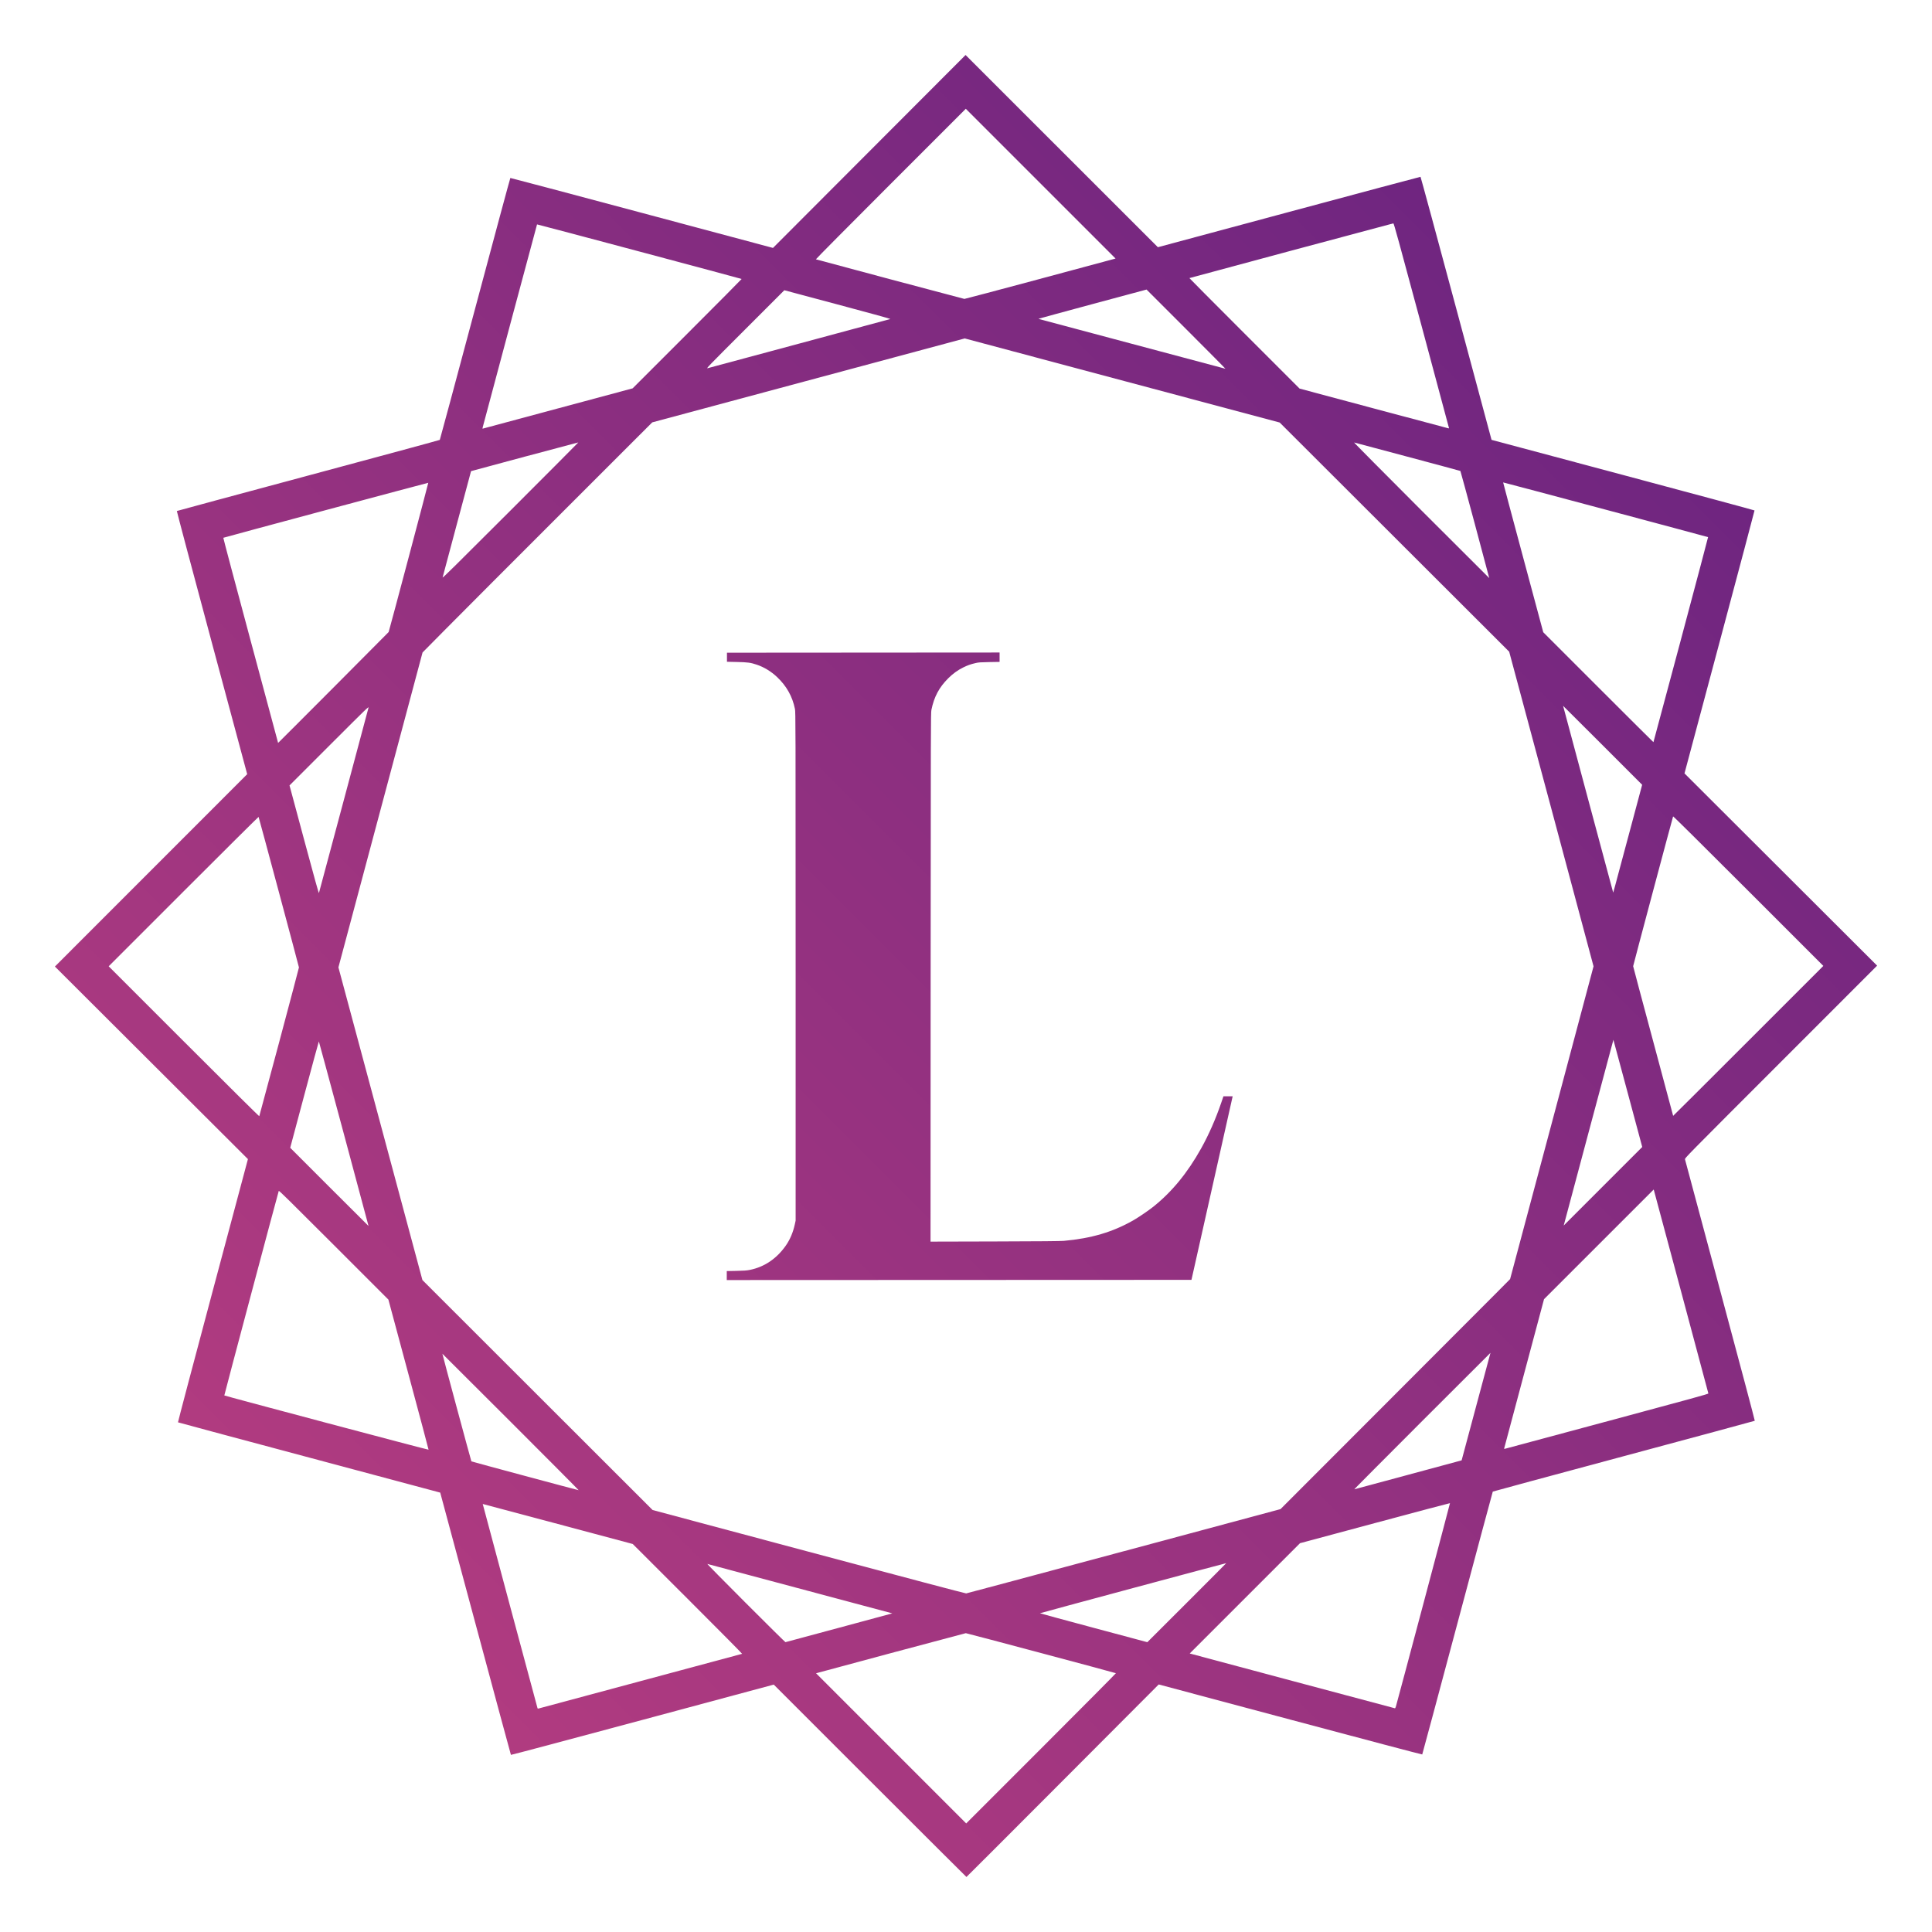
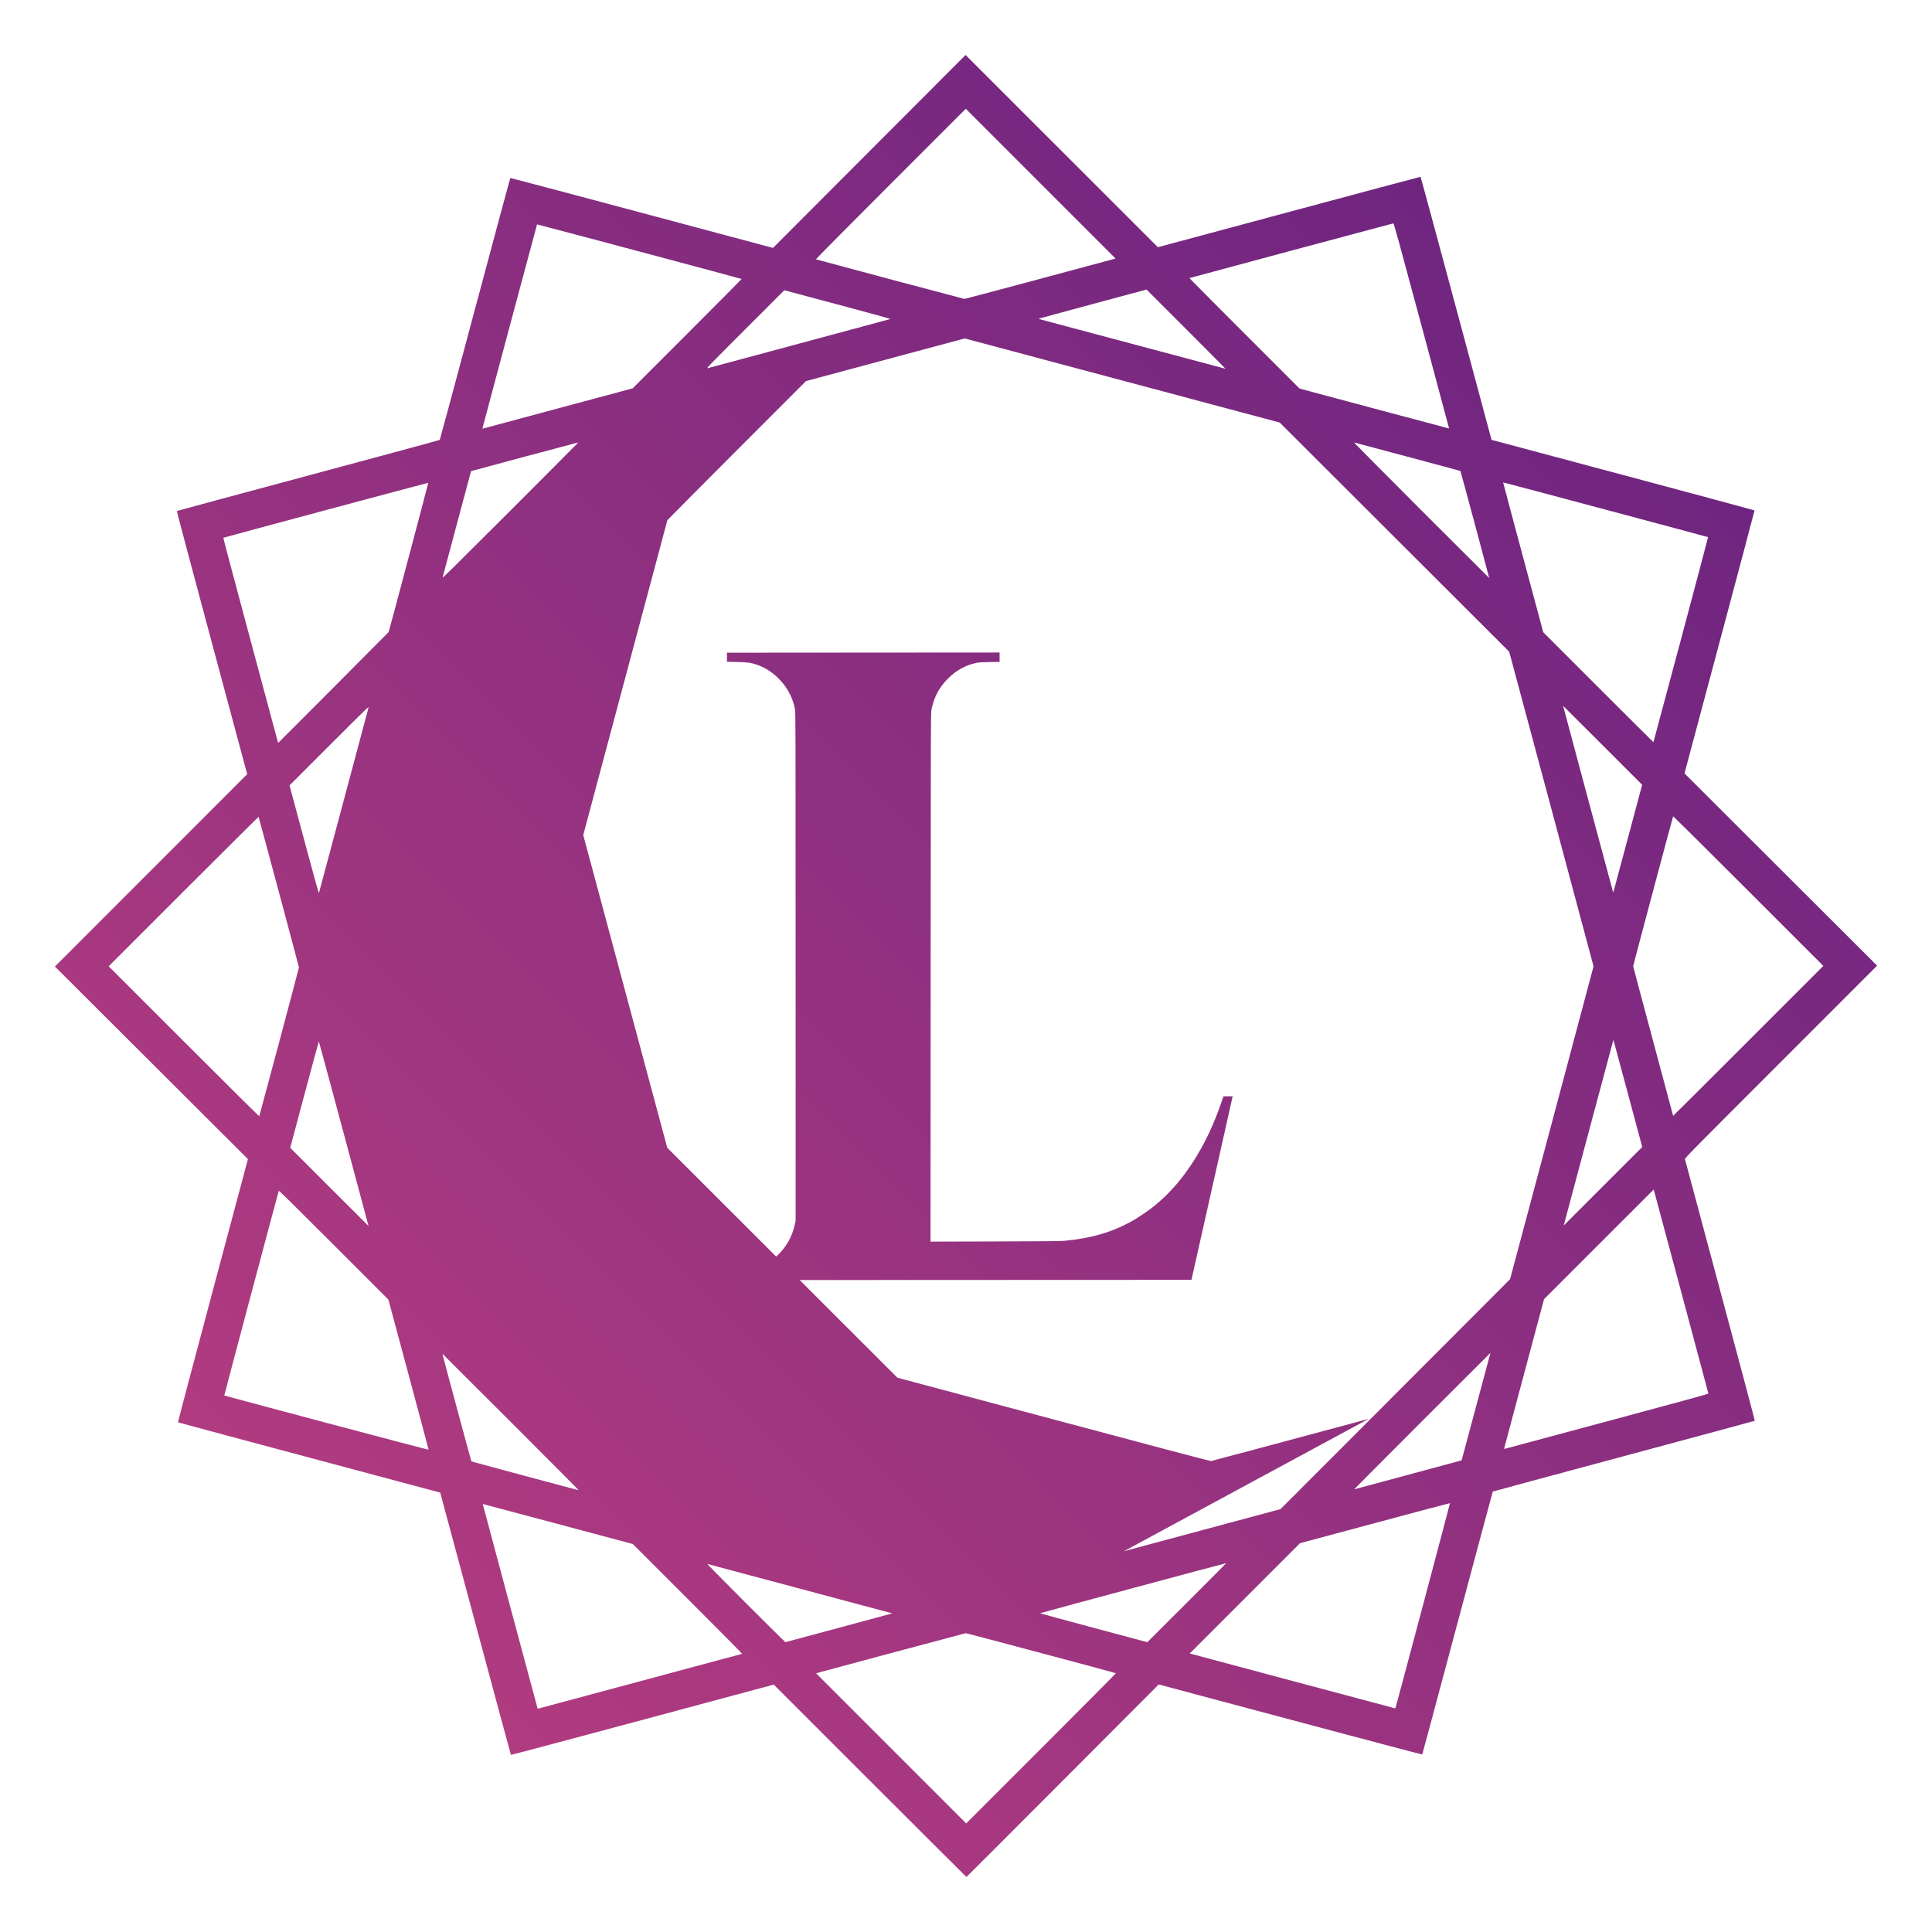
<svg xmlns="http://www.w3.org/2000/svg" xmlns:ns1="http://sodipodi.sourceforge.net/DTD/sodipodi-0.dtd" xmlns:ns2="http://www.inkscape.org/namespaces/inkscape" xmlns:xlink="http://www.w3.org/1999/xlink" id="svg8" version="1.1" viewBox="0 0 264.583 264.583" height="1000" width="1000" ns1:docname="logo.svg" ns2:version="1.1 (c68e22c387, 2021-05-23)">
  <ns1:namedview id="namedview11" pagecolor="#ffffff" bordercolor="#666666" borderopacity="1.0" ns2:pageshadow="2" ns2:pageopacity="0.0" ns2:pagecheckerboard="0" showgrid="false" ns2:zoom="0.833" ns2:cx="381.7527" ns2:cy="516.20648" ns2:window-width="1920" ns2:window-height="1011" ns2:window-x="0" ns2:window-y="32" ns2:window-maximized="1" ns2:current-layer="svg8" />
  <defs id="defs2">
    <linearGradient id="linearGradient992">
      <stop id="stop988" offset="0" style="stop-color:#c04080;stop-opacity:1" />
      <stop id="stop990" offset="1" style="stop-color:#602080;stop-opacity:1" />
    </linearGradient>
    <linearGradient gradientUnits="userSpaceOnUse" y2="28.568" x2="971.546" y1="971.412" x1="28.726" id="linearGradient994" xlink:href="#linearGradient992" />
    <linearGradient ns2:collect="always" xlink:href="#linearGradient992" id="linearGradient1371" x1="7.056" y1="257.17" x2="256.493" y2="7.675" gradientUnits="userSpaceOnUse" gradientTransform="translate(3.9999999e-6,0.013)" />
  </defs>
-   <path style="fill:url(#linearGradient1371);fill-opacity:1;stroke-width:0.052" d="m 119.14,243.877 -13.177,-13.175 -17.977,4.833 c -9.888,2.658 -17.995,4.814 -18.016,4.79 -0.021,-0.023 -2.206,-8.112 -4.856,-17.974 -2.649,-9.862 -4.821,-17.936 -4.827,-17.942 -0.005,-0.006 -8.078,-2.165 -17.94,-4.799 -9.861,-2.633 -17.949,-4.806 -17.972,-4.827 -0.023,-0.021 2.122,-8.141 4.768,-18.042 L 33.953,158.737 20.736,145.551 7.519,132.365 20.686,119.194 33.852,106.023 29.015,88.022 C 26.354,78.122 24.196,70.004 24.22,69.982 c 0.023,-0.022 8.123,-2.208 18,-4.86 9.877,-2.651 17.981,-4.848 18.009,-4.882 0.028,-0.034 2.202,-8.114 4.831,-17.955 2.629,-9.841 4.803,-17.902 4.832,-17.913 0.029,-0.011 8.134,2.141 18.01,4.78 L 105.859,33.953 119.045,20.742 132.232,7.532 145.4,20.693 158.569,33.855 176.527,29.027 c 9.877,-2.656 17.981,-4.821 18.009,-4.812 0.028,0.009 2.229,8.118 4.889,18.019 l 4.838,18.002 17.999,4.809 c 9.9,2.645 18.007,4.832 18.016,4.86 0.009,0.028 -2.145,8.142 -4.787,18.03 l -4.803,17.979 13.189,13.165 13.189,13.165 -13.172,13.176 c -13.152,13.156 -13.172,13.176 -13.138,13.348 0.019,0.095 2.187,8.181 4.817,17.969 2.631,9.788 4.764,17.815 4.74,17.836 -0.024,0.022 -8.098,2.204 -17.943,4.848 -9.845,2.645 -17.917,4.827 -17.937,4.85 -0.02,0.023 -2.194,8.123 -4.83,17.999 -2.636,9.877 -4.811,17.977 -4.833,18 -0.022,0.023 -8.15,-2.124 -18.063,-4.772 l -18.023,-4.815 -13.148,13.183 c -7.232,7.25 -13.164,13.183 -13.183,13.183 -0.019,0 -5.964,-5.929 -13.212,-13.175 z m 33.679,-14.736 c -0.054,-0.049 -20.429,-5.484 -20.553,-5.482 -0.082,0.001 -19.125,5.1 -20.227,5.416 l -0.28,0.08 10.279,10.28 10.28,10.28 10.269,-10.269 c 5.648,-5.648 10.253,-10.285 10.232,-10.304 z m -65.124,1.091 c 7.631,-2.049 13.903,-3.734 13.936,-3.745 0.034,-0.011 -3.322,-3.4 -7.457,-7.529 l -7.518,-7.509 -10.268,-2.745 c -5.648,-1.51 -10.273,-2.741 -10.279,-2.737 -0.01,0.008 7.452,27.823 7.506,27.977 0.013,0.038 0.064,0.056 0.114,0.041 0.05,-0.015 6.334,-1.704 13.966,-3.752 z m 103.475,3.45 c 0.371,-1.293 7.422,-27.806 7.401,-27.828 -0.015,-0.015 -4.643,1.212 -10.283,2.728 l -10.255,2.756 -7.551,7.551 -7.551,7.551 14.02,3.751 c 7.711,2.063 14.048,3.753 14.081,3.757 0.034,0.003 0.096,-0.116 0.139,-0.266 z m -76.259,-10.767 c 4.012,-1.077 7.291,-1.963 7.286,-1.968 -0.006,-0.006 -18.004,-4.816 -25.329,-6.769 -0.057,-0.015 2.315,2.393 5.271,5.352 2.956,2.959 5.398,5.371 5.426,5.361 0.028,-0.01 3.334,-0.9 7.347,-1.977 z m 53.018,-8.843 c -0.025,-0.025 -25.508,6.829 -25.508,6.86 0,0.015 3.308,0.913 7.351,1.995 l 7.351,1.967 5.411,-5.404 c 2.976,-2.972 5.404,-5.411 5.396,-5.419 z m -14.011,-1.638 21.445,-5.765 13.617,-13.631 c 7.49,-7.497 14.564,-14.584 15.721,-15.749 l 2.103,-2.119 5.713,-21.387 c 3.142,-11.763 5.713,-21.413 5.714,-21.446 0.001,-0.032 -2.598,-9.741 -5.775,-21.574 l -5.777,-21.515 -15.715,-15.692 -15.714,-15.692 -21.565,-5.758 -21.565,-5.758 -0.341,0.09 c -0.188,0.05 -9.817,2.636 -21.399,5.748 l -21.058,5.657 -12.47,12.464 c -6.859,6.855 -13.936,13.946 -15.728,15.757 l -3.258,3.293 -5.76,21.56 -5.76,21.56 5.752,21.412 5.752,21.412 15.761,15.746 15.761,15.746 21.394,5.72 c 12.906,3.45 21.456,5.712 21.549,5.701 0.085,-0.01 9.805,-2.613 21.6,-5.783 z M 99.529,174.686 v -0.614 l 1.305,-0.026 c 1.053,-0.021 1.412,-0.048 1.863,-0.138 1.986,-0.398 3.687,-1.553 4.937,-3.353 0.559,-0.805 0.972,-1.781 1.207,-2.852 l 0.119,-0.543 v -34.804 c 0,-33.469 -0.004,-34.822 -0.094,-35.267 -0.35,-1.722 -1.152,-3.148 -2.464,-4.383 -0.81,-0.762 -1.775,-1.348 -2.771,-1.682 -0.84,-0.281 -1.217,-0.332 -2.707,-0.366 l -1.369,-0.031 v -0.62 -0.62 l 18.668,-0.013 18.668,-0.013 v 0.641 0.641 l -1.408,0.025 c -1.193,0.022 -1.479,0.042 -1.873,0.135 -0.707,0.167 -1.083,0.3 -1.705,0.605 -0.734,0.36 -1.414,0.851 -2.038,1.472 -1.256,1.25 -1.947,2.546 -2.313,4.337 -0.085,0.414 -0.09,2.523 -0.105,36.63 l -0.015,36.19 8.798,-0.022 c 6.183,-0.016 8.998,-0.04 9.47,-0.083 3.749,-0.341 6.641,-1.192 9.457,-2.785 0.701,-0.397 2.139,-1.373 2.791,-1.895 2.562,-2.052 4.674,-4.628 6.548,-7.987 1.038,-1.861 1.99,-4.024 2.755,-6.266 l 0.296,-0.866 h 0.631 0.631 l -0.125,0.556 c -0.069,0.306 -1.338,5.962 -2.821,12.57 l -2.697,12.015 -31.82,0.013 -31.82,0.013 z m -29.583,20.046 c -5.143,-5.143 -9.357,-9.346 -9.363,-9.339 -0.022,0.022 3.935,14.702 3.973,14.74 0.034,0.034 14.572,3.94 14.69,3.947 0.028,0.002 -4.156,-4.205 -9.3,-9.348 z m 122.903,7.236 c 4.018,-1.079 7.311,-1.969 7.318,-1.977 0.007,-0.009 0.891,-3.306 1.964,-7.328 1.073,-4.022 1.961,-7.33 1.974,-7.351 0.013,-0.021 0.016,-0.039 0.007,-0.039 -0.009,0 -4.225,4.21 -9.369,9.356 -5.144,5.146 -9.319,9.343 -9.276,9.328 0.043,-0.015 3.365,-0.91 7.383,-1.989 z M 55.946,188.226 53.189,177.975 45.702,170.487 c -5.978,-5.978 -7.495,-7.469 -7.525,-7.397 -0.085,0.206 -7.481,27.988 -7.457,28.012 0.073,0.073 27.96,7.482 27.971,7.431 0.007,-0.032 -1.228,-4.67 -2.745,-10.308 z m 164.299,6.381 c 11.345,-3.051 13.719,-3.704 13.713,-3.774 -0.004,-0.047 -1.69,-6.351 -3.747,-14.009 l -3.739,-13.924 -7.51,7.508 -7.51,7.508 -2.712,10.151 c -1.491,5.583 -2.724,10.201 -2.74,10.263 -0.028,0.112 -0.026,0.112 0.248,0.039 0.152,-0.04 6.45,-1.734 13.996,-3.763 z M 47.085,155.265 c -1.866,-6.94 -3.404,-12.629 -3.419,-12.643 -0.014,-0.013 -0.903,3.258 -1.974,7.27 l -1.948,7.294 5.357,5.359 c 2.946,2.948 5.361,5.354 5.367,5.349 0.006,-0.006 -1.517,-5.689 -3.383,-12.629 z M 222.931,149.742 c -1.084,-4.034 -1.975,-7.339 -1.98,-7.343 -0.005,-0.005 -1.472,5.472 -3.261,12.17 -1.789,6.698 -3.318,12.422 -3.398,12.721 l -0.145,0.542 5.377,-5.377 5.377,-5.377 z M 38.24,142.692 c 1.484,-5.557 2.699,-10.149 2.699,-10.206 4.1e-5,-0.103 -5.477,-20.528 -5.527,-20.612 -0.015,-0.025 -4.64,4.568 -10.278,10.206 l -10.251,10.251 10.295,10.295 c 6.455,6.455 10.308,10.272 10.329,10.232 0.019,-0.035 1.248,-4.61 2.733,-10.166 z m 201.191,-20.682 c -6.412,-6.412 -10.282,-10.246 -10.303,-10.206 -0.05,0.094 -5.472,20.42 -5.472,20.514 0,0.044 1.232,4.666 2.739,10.271 1.506,5.604 2.739,10.205 2.739,10.224 0,0.019 4.628,-4.594 10.284,-10.25 l 10.284,-10.284 z M 47.052,109.696 c 1.835,-6.878 3.369,-12.621 3.409,-12.761 0.071,-0.247 -0.103,-0.08 -5.37,5.187 l -5.443,5.442 0.115,0.42 c 0.063,0.231 0.96,3.568 1.994,7.415 1.261,4.696 1.892,6.963 1.919,6.899 0.022,-0.053 1.541,-5.724 3.376,-12.602 z m 175.902,5.013 1.935,-7.235 -5.408,-5.411 c -2.974,-2.976 -5.412,-5.406 -5.418,-5.4 -0.005,0.006 1.534,5.755 3.421,12.775 1.887,7.02 3.433,12.776 3.436,12.79 0.009,0.046 0.074,-0.195 2.033,-7.519 z M 53.224,86.557 c 0.124,-0.343 5.456,-20.428 5.426,-20.44 -0.047,-0.018 -28.014,7.485 -28.068,7.531 -0.02,0.017 1.66,6.344 3.734,14.06 2.074,7.716 3.77,14.03 3.77,14.032 0,0.029 15.122,-15.137 15.138,-15.182 z m 176.971,1.046 c 2.06,-7.711 3.734,-14.03 3.722,-14.043 -0.034,-0.034 -28.046,-7.514 -28.065,-7.494 -0.009,0.009 1.223,4.63 2.738,10.267 l 2.755,10.251 7.536,7.536 c 4.145,4.145 7.544,7.528 7.553,7.519 0.009,-0.009 1.702,-6.326 3.762,-14.036 z M 79.198,60.59 c -0.015,-0.015 -14.664,3.907 -14.689,3.932 -0.005,0.005 -0.872,3.241 -1.927,7.192 -1.055,3.95 -1.94,7.264 -1.967,7.363 -0.04,0.147 1.672,-1.541 9.276,-9.145 5.129,-5.128 9.317,-9.332 9.307,-9.342 z M 201.996,71.842 c -1.08,-4.021 -1.98,-7.326 -1.999,-7.343 -0.019,-0.018 -3.279,-0.896 -7.244,-1.953 -3.965,-1.057 -7.255,-1.934 -7.312,-1.95 -0.057,-0.016 4.081,4.159 9.196,9.276 5.115,5.118 9.305,9.299 9.311,9.293 0.007,-0.006 -0.872,-3.302 -1.953,-7.323 z M 76.429,55.927 86.636,53.185 94.114,45.708 c 4.113,-4.112 7.466,-7.488 7.452,-7.503 -0.044,-0.044 -27.993,-7.5 -28.019,-7.474 -0.017,0.017 -6.501,24.226 -7.423,27.716 -0.066,0.251 -0.065,0.271 0.014,0.247 0.047,-0.015 4.679,-1.26 10.292,-2.768 z M 198.437,58.627 c -5.2e-4,-0.021 -1.696,-6.341 -3.767,-14.043 -3.117,-11.59 -3.78,-14.003 -3.851,-13.997 -0.099,0.009 -27.897,7.47 -27.933,7.498 -0.013,0.01 3.376,3.418 7.532,7.574 l 7.555,7.556 10.167,2.721 c 5.592,1.497 10.196,2.723 10.232,2.726 0.035,0.003 0.064,-0.013 0.064,-0.034 z M 109.502,47.039 c 6.779,-1.82 12.368,-3.327 12.42,-3.349 0.064,-0.027 -2.29,-0.677 -7.207,-1.991 l -7.303,-1.951 -5.373,5.373 c -5.193,5.193 -5.365,5.371 -5.118,5.3 0.141,-0.041 5.802,-1.563 12.581,-3.382 z m 52.942,-1.962 -5.426,-5.424 -7.439,2 c -4.092,1.1 -7.405,2.007 -7.363,2.015 0.042,0.008 5.808,1.547 12.813,3.421 7.006,1.873 12.761,3.407 12.789,3.409 0.028,0.002 -2.39,-2.438 -5.374,-5.421 z m -20.242,-6.825 c 5.505,-1.479 10.136,-2.725 10.29,-2.769 l 0.28,-0.08 -10.254,-10.254 -10.254,-10.254 -10.297,10.297 c -5.663,5.663 -10.268,10.307 -10.232,10.32 0.238,0.085 20.243,5.42 20.337,5.424 0.065,0.003 4.623,-1.205 10.129,-2.684 z" id="path1208" />
-   <path style="fill:#000000;stroke-width:0.052" id="path1150" d="" />
+   <path style="fill:url(#linearGradient1371);fill-opacity:1;stroke-width:0.052" d="m 119.14,243.877 -13.177,-13.175 -17.977,4.833 c -9.888,2.658 -17.995,4.814 -18.016,4.79 -0.021,-0.023 -2.206,-8.112 -4.856,-17.974 -2.649,-9.862 -4.821,-17.936 -4.827,-17.942 -0.005,-0.006 -8.078,-2.165 -17.94,-4.799 -9.861,-2.633 -17.949,-4.806 -17.972,-4.827 -0.023,-0.021 2.122,-8.141 4.768,-18.042 L 33.953,158.737 20.736,145.551 7.519,132.365 20.686,119.194 33.852,106.023 29.015,88.022 C 26.354,78.122 24.196,70.004 24.22,69.982 c 0.023,-0.022 8.123,-2.208 18,-4.86 9.877,-2.651 17.981,-4.848 18.009,-4.882 0.028,-0.034 2.202,-8.114 4.831,-17.955 2.629,-9.841 4.803,-17.902 4.832,-17.913 0.029,-0.011 8.134,2.141 18.01,4.78 L 105.859,33.953 119.045,20.742 132.232,7.532 145.4,20.693 158.569,33.855 176.527,29.027 c 9.877,-2.656 17.981,-4.821 18.009,-4.812 0.028,0.009 2.229,8.118 4.889,18.019 l 4.838,18.002 17.999,4.809 c 9.9,2.645 18.007,4.832 18.016,4.86 0.009,0.028 -2.145,8.142 -4.787,18.03 l -4.803,17.979 13.189,13.165 13.189,13.165 -13.172,13.176 c -13.152,13.156 -13.172,13.176 -13.138,13.348 0.019,0.095 2.187,8.181 4.817,17.969 2.631,9.788 4.764,17.815 4.74,17.836 -0.024,0.022 -8.098,2.204 -17.943,4.848 -9.845,2.645 -17.917,4.827 -17.937,4.85 -0.02,0.023 -2.194,8.123 -4.83,17.999 -2.636,9.877 -4.811,17.977 -4.833,18 -0.022,0.023 -8.15,-2.124 -18.063,-4.772 l -18.023,-4.815 -13.148,13.183 c -7.232,7.25 -13.164,13.183 -13.183,13.183 -0.019,0 -5.964,-5.929 -13.212,-13.175 z m 33.679,-14.736 c -0.054,-0.049 -20.429,-5.484 -20.553,-5.482 -0.082,0.001 -19.125,5.1 -20.227,5.416 l -0.28,0.08 10.279,10.28 10.28,10.28 10.269,-10.269 c 5.648,-5.648 10.253,-10.285 10.232,-10.304 z m -65.124,1.091 c 7.631,-2.049 13.903,-3.734 13.936,-3.745 0.034,-0.011 -3.322,-3.4 -7.457,-7.529 l -7.518,-7.509 -10.268,-2.745 c -5.648,-1.51 -10.273,-2.741 -10.279,-2.737 -0.01,0.008 7.452,27.823 7.506,27.977 0.013,0.038 0.064,0.056 0.114,0.041 0.05,-0.015 6.334,-1.704 13.966,-3.752 z m 103.475,3.45 c 0.371,-1.293 7.422,-27.806 7.401,-27.828 -0.015,-0.015 -4.643,1.212 -10.283,2.728 l -10.255,2.756 -7.551,7.551 -7.551,7.551 14.02,3.751 c 7.711,2.063 14.048,3.753 14.081,3.757 0.034,0.003 0.096,-0.116 0.139,-0.266 z m -76.259,-10.767 c 4.012,-1.077 7.291,-1.963 7.286,-1.968 -0.006,-0.006 -18.004,-4.816 -25.329,-6.769 -0.057,-0.015 2.315,2.393 5.271,5.352 2.956,2.959 5.398,5.371 5.426,5.361 0.028,-0.01 3.334,-0.9 7.347,-1.977 z m 53.018,-8.843 c -0.025,-0.025 -25.508,6.829 -25.508,6.86 0,0.015 3.308,0.913 7.351,1.995 l 7.351,1.967 5.411,-5.404 c 2.976,-2.972 5.404,-5.411 5.396,-5.419 z m -14.011,-1.638 21.445,-5.765 13.617,-13.631 c 7.49,-7.497 14.564,-14.584 15.721,-15.749 l 2.103,-2.119 5.713,-21.387 c 3.142,-11.763 5.713,-21.413 5.714,-21.446 0.001,-0.032 -2.598,-9.741 -5.775,-21.574 l -5.777,-21.515 -15.715,-15.692 -15.714,-15.692 -21.565,-5.758 -21.565,-5.758 -0.341,0.09 c -0.188,0.05 -9.817,2.636 -21.399,5.748 c -6.859,6.855 -13.936,13.946 -15.728,15.757 l -3.258,3.293 -5.76,21.56 -5.76,21.56 5.752,21.412 5.752,21.412 15.761,15.746 15.761,15.746 21.394,5.72 c 12.906,3.45 21.456,5.712 21.549,5.701 0.085,-0.01 9.805,-2.613 21.6,-5.783 z M 99.529,174.686 v -0.614 l 1.305,-0.026 c 1.053,-0.021 1.412,-0.048 1.863,-0.138 1.986,-0.398 3.687,-1.553 4.937,-3.353 0.559,-0.805 0.972,-1.781 1.207,-2.852 l 0.119,-0.543 v -34.804 c 0,-33.469 -0.004,-34.822 -0.094,-35.267 -0.35,-1.722 -1.152,-3.148 -2.464,-4.383 -0.81,-0.762 -1.775,-1.348 -2.771,-1.682 -0.84,-0.281 -1.217,-0.332 -2.707,-0.366 l -1.369,-0.031 v -0.62 -0.62 l 18.668,-0.013 18.668,-0.013 v 0.641 0.641 l -1.408,0.025 c -1.193,0.022 -1.479,0.042 -1.873,0.135 -0.707,0.167 -1.083,0.3 -1.705,0.605 -0.734,0.36 -1.414,0.851 -2.038,1.472 -1.256,1.25 -1.947,2.546 -2.313,4.337 -0.085,0.414 -0.09,2.523 -0.105,36.63 l -0.015,36.19 8.798,-0.022 c 6.183,-0.016 8.998,-0.04 9.47,-0.083 3.749,-0.341 6.641,-1.192 9.457,-2.785 0.701,-0.397 2.139,-1.373 2.791,-1.895 2.562,-2.052 4.674,-4.628 6.548,-7.987 1.038,-1.861 1.99,-4.024 2.755,-6.266 l 0.296,-0.866 h 0.631 0.631 l -0.125,0.556 c -0.069,0.306 -1.338,5.962 -2.821,12.57 l -2.697,12.015 -31.82,0.013 -31.82,0.013 z m -29.583,20.046 c -5.143,-5.143 -9.357,-9.346 -9.363,-9.339 -0.022,0.022 3.935,14.702 3.973,14.74 0.034,0.034 14.572,3.94 14.69,3.947 0.028,0.002 -4.156,-4.205 -9.3,-9.348 z m 122.903,7.236 c 4.018,-1.079 7.311,-1.969 7.318,-1.977 0.007,-0.009 0.891,-3.306 1.964,-7.328 1.073,-4.022 1.961,-7.33 1.974,-7.351 0.013,-0.021 0.016,-0.039 0.007,-0.039 -0.009,0 -4.225,4.21 -9.369,9.356 -5.144,5.146 -9.319,9.343 -9.276,9.328 0.043,-0.015 3.365,-0.91 7.383,-1.989 z M 55.946,188.226 53.189,177.975 45.702,170.487 c -5.978,-5.978 -7.495,-7.469 -7.525,-7.397 -0.085,0.206 -7.481,27.988 -7.457,28.012 0.073,0.073 27.96,7.482 27.971,7.431 0.007,-0.032 -1.228,-4.67 -2.745,-10.308 z m 164.299,6.381 c 11.345,-3.051 13.719,-3.704 13.713,-3.774 -0.004,-0.047 -1.69,-6.351 -3.747,-14.009 l -3.739,-13.924 -7.51,7.508 -7.51,7.508 -2.712,10.151 c -1.491,5.583 -2.724,10.201 -2.74,10.263 -0.028,0.112 -0.026,0.112 0.248,0.039 0.152,-0.04 6.45,-1.734 13.996,-3.763 z M 47.085,155.265 c -1.866,-6.94 -3.404,-12.629 -3.419,-12.643 -0.014,-0.013 -0.903,3.258 -1.974,7.27 l -1.948,7.294 5.357,5.359 c 2.946,2.948 5.361,5.354 5.367,5.349 0.006,-0.006 -1.517,-5.689 -3.383,-12.629 z M 222.931,149.742 c -1.084,-4.034 -1.975,-7.339 -1.98,-7.343 -0.005,-0.005 -1.472,5.472 -3.261,12.17 -1.789,6.698 -3.318,12.422 -3.398,12.721 l -0.145,0.542 5.377,-5.377 5.377,-5.377 z M 38.24,142.692 c 1.484,-5.557 2.699,-10.149 2.699,-10.206 4.1e-5,-0.103 -5.477,-20.528 -5.527,-20.612 -0.015,-0.025 -4.64,4.568 -10.278,10.206 l -10.251,10.251 10.295,10.295 c 6.455,6.455 10.308,10.272 10.329,10.232 0.019,-0.035 1.248,-4.61 2.733,-10.166 z m 201.191,-20.682 c -6.412,-6.412 -10.282,-10.246 -10.303,-10.206 -0.05,0.094 -5.472,20.42 -5.472,20.514 0,0.044 1.232,4.666 2.739,10.271 1.506,5.604 2.739,10.205 2.739,10.224 0,0.019 4.628,-4.594 10.284,-10.25 l 10.284,-10.284 z M 47.052,109.696 c 1.835,-6.878 3.369,-12.621 3.409,-12.761 0.071,-0.247 -0.103,-0.08 -5.37,5.187 l -5.443,5.442 0.115,0.42 c 0.063,0.231 0.96,3.568 1.994,7.415 1.261,4.696 1.892,6.963 1.919,6.899 0.022,-0.053 1.541,-5.724 3.376,-12.602 z m 175.902,5.013 1.935,-7.235 -5.408,-5.411 c -2.974,-2.976 -5.412,-5.406 -5.418,-5.4 -0.005,0.006 1.534,5.755 3.421,12.775 1.887,7.02 3.433,12.776 3.436,12.79 0.009,0.046 0.074,-0.195 2.033,-7.519 z M 53.224,86.557 c 0.124,-0.343 5.456,-20.428 5.426,-20.44 -0.047,-0.018 -28.014,7.485 -28.068,7.531 -0.02,0.017 1.66,6.344 3.734,14.06 2.074,7.716 3.77,14.03 3.77,14.032 0,0.029 15.122,-15.137 15.138,-15.182 z m 176.971,1.046 c 2.06,-7.711 3.734,-14.03 3.722,-14.043 -0.034,-0.034 -28.046,-7.514 -28.065,-7.494 -0.009,0.009 1.223,4.63 2.738,10.267 l 2.755,10.251 7.536,7.536 c 4.145,4.145 7.544,7.528 7.553,7.519 0.009,-0.009 1.702,-6.326 3.762,-14.036 z M 79.198,60.59 c -0.015,-0.015 -14.664,3.907 -14.689,3.932 -0.005,0.005 -0.872,3.241 -1.927,7.192 -1.055,3.95 -1.94,7.264 -1.967,7.363 -0.04,0.147 1.672,-1.541 9.276,-9.145 5.129,-5.128 9.317,-9.332 9.307,-9.342 z M 201.996,71.842 c -1.08,-4.021 -1.98,-7.326 -1.999,-7.343 -0.019,-0.018 -3.279,-0.896 -7.244,-1.953 -3.965,-1.057 -7.255,-1.934 -7.312,-1.95 -0.057,-0.016 4.081,4.159 9.196,9.276 5.115,5.118 9.305,9.299 9.311,9.293 0.007,-0.006 -0.872,-3.302 -1.953,-7.323 z M 76.429,55.927 86.636,53.185 94.114,45.708 c 4.113,-4.112 7.466,-7.488 7.452,-7.503 -0.044,-0.044 -27.993,-7.5 -28.019,-7.474 -0.017,0.017 -6.501,24.226 -7.423,27.716 -0.066,0.251 -0.065,0.271 0.014,0.247 0.047,-0.015 4.679,-1.26 10.292,-2.768 z M 198.437,58.627 c -5.2e-4,-0.021 -1.696,-6.341 -3.767,-14.043 -3.117,-11.59 -3.78,-14.003 -3.851,-13.997 -0.099,0.009 -27.897,7.47 -27.933,7.498 -0.013,0.01 3.376,3.418 7.532,7.574 l 7.555,7.556 10.167,2.721 c 5.592,1.497 10.196,2.723 10.232,2.726 0.035,0.003 0.064,-0.013 0.064,-0.034 z M 109.502,47.039 c 6.779,-1.82 12.368,-3.327 12.42,-3.349 0.064,-0.027 -2.29,-0.677 -7.207,-1.991 l -7.303,-1.951 -5.373,5.373 c -5.193,5.193 -5.365,5.371 -5.118,5.3 0.141,-0.041 5.802,-1.563 12.581,-3.382 z m 52.942,-1.962 -5.426,-5.424 -7.439,2 c -4.092,1.1 -7.405,2.007 -7.363,2.015 0.042,0.008 5.808,1.547 12.813,3.421 7.006,1.873 12.761,3.407 12.789,3.409 0.028,0.002 -2.39,-2.438 -5.374,-5.421 z m -20.242,-6.825 c 5.505,-1.479 10.136,-2.725 10.29,-2.769 l 0.28,-0.08 -10.254,-10.254 -10.254,-10.254 -10.297,10.297 c -5.663,5.663 -10.268,10.307 -10.232,10.32 0.238,0.085 20.243,5.42 20.337,5.424 0.065,0.003 4.623,-1.205 10.129,-2.684 z" id="path1208" />
</svg>